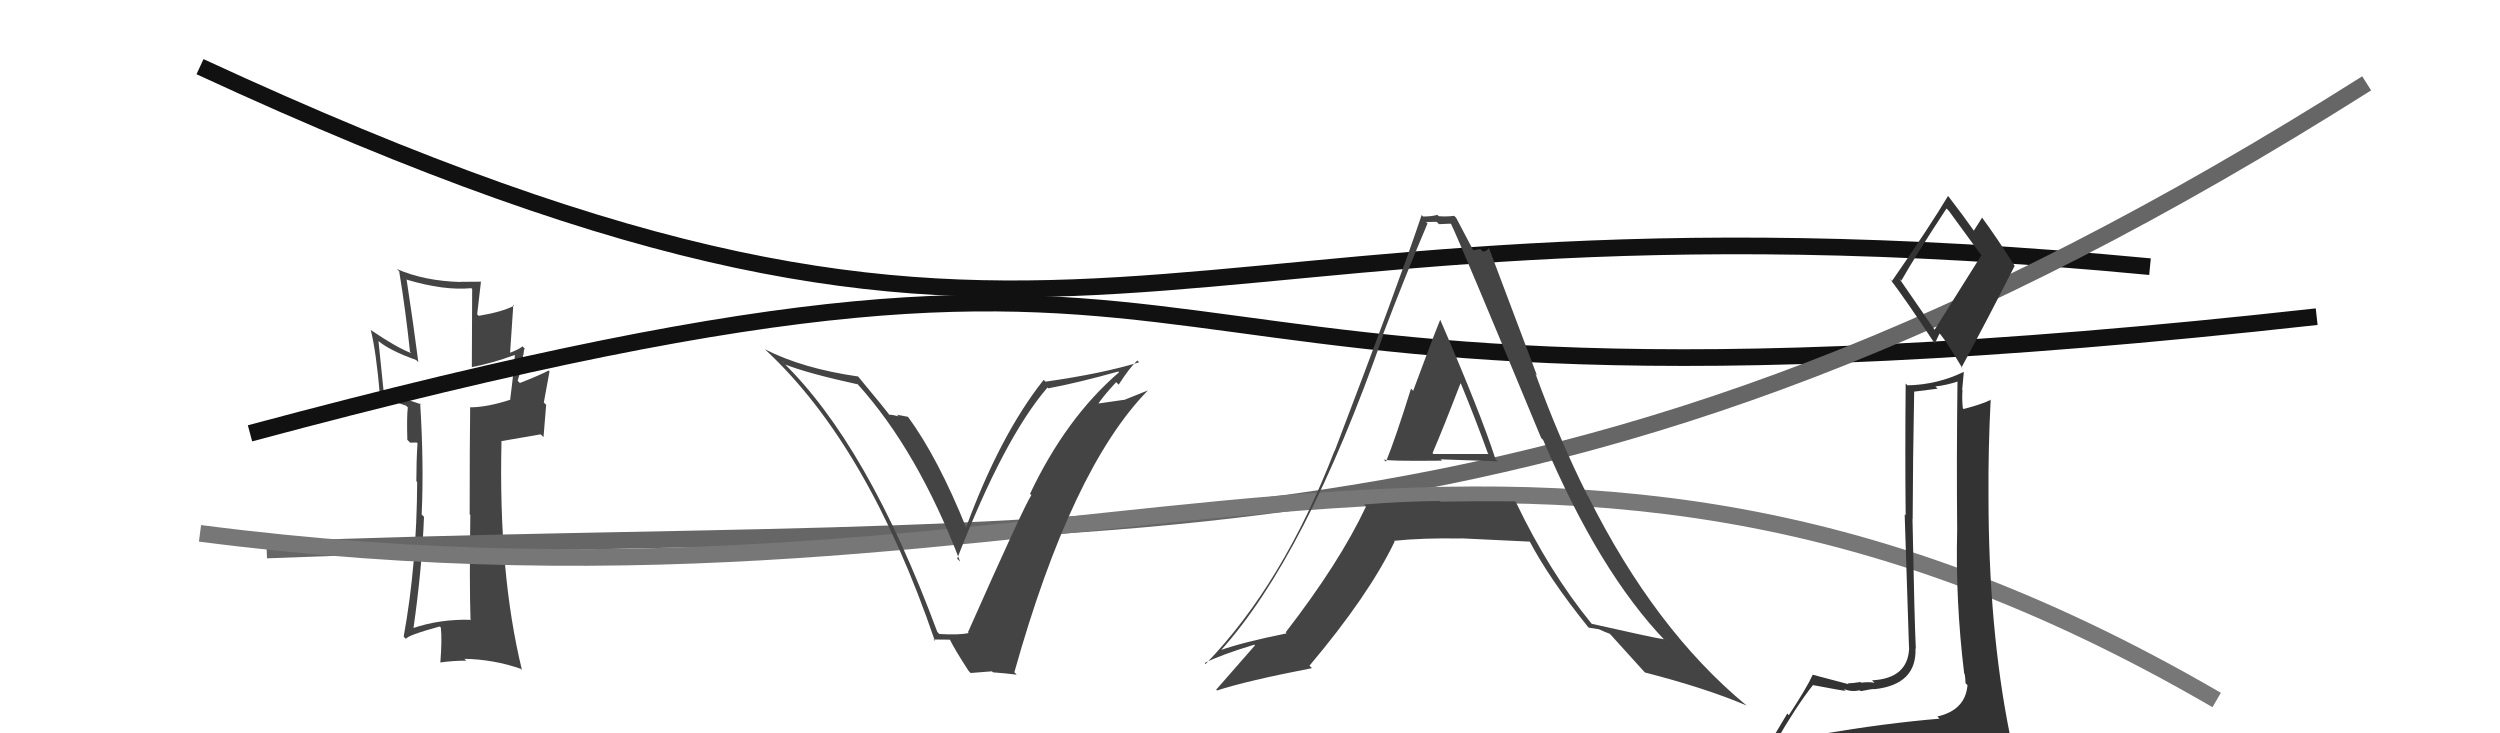
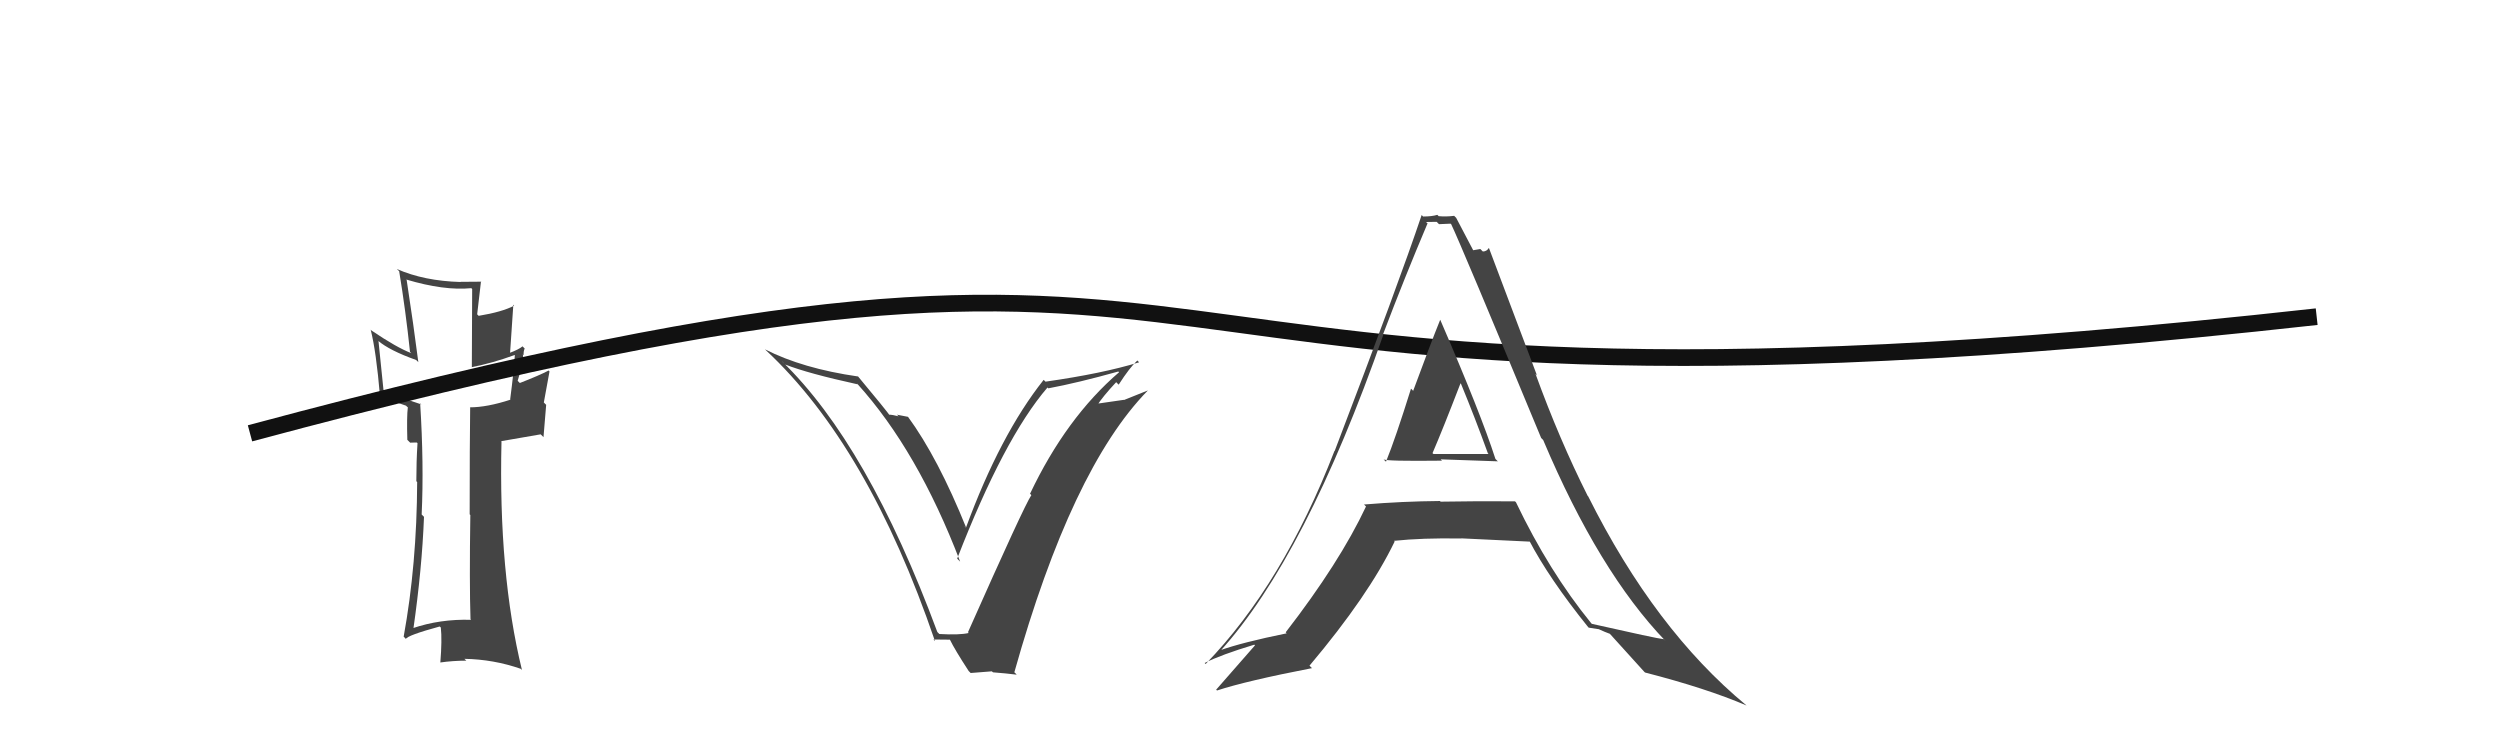
<svg xmlns="http://www.w3.org/2000/svg" width="150" height="44" viewBox="0,0,150,44">
-   <path d="M12 4 C66 29,66 10,129 16" stroke="#111" fill="none" />
  <path fill="#444" d="M28.26 37.18L28.35 37.27L28.27 37.19Q26.41 37.13 24.74 37.70L24.81 37.77L24.80 37.75Q25.32 34.13 25.44 31.01L25.31 30.88L25.30 30.87Q25.44 27.85 25.21 24.20L25.29 24.27L25.27 24.26Q23.76 23.77 23.00 23.39L23.01 23.41L22.71 20.47L22.68 20.44Q23.37 21.03 24.97 21.60L25.14 21.77L25.10 21.73Q24.82 19.54 24.40 16.80L24.50 16.90L24.37 16.77Q26.64 17.45 28.28 17.29L28.33 17.34L28.31 22.04L28.30 22.03Q29.54 21.79 30.88 21.30L31.02 21.44L30.89 21.31Q30.84 22.21 30.61 23.96L30.66 24.01L30.63 23.98Q29.22 24.44 28.19 24.44L28.13 24.38L28.21 24.46Q28.18 26.59 28.18 30.86L28.24 30.92L28.22 30.90Q28.16 34.98 28.23 37.15ZM31.43 20.86L31.45 20.88L31.35 20.78Q31.15 20.96 30.54 21.19L30.60 21.24L30.80 18.28L30.85 18.34Q30.12 18.72 28.72 18.95L28.73 18.96L28.63 18.86Q28.71 18.25 28.86 16.88L28.82 16.84L28.88 16.90Q28.20 16.91 27.63 16.91L27.60 16.88L27.64 16.92Q25.45 16.86 23.81 16.14L23.87 16.20L23.95 16.27Q24.34 18.64 24.60 21.11L24.56 21.07L24.68 21.19Q23.81 20.86 22.29 19.83L22.21 19.75L22.24 19.78Q22.57 21.07 22.80 23.77L22.74 23.70L22.91 23.87Q23.18 23.92 24.36 24.34L24.41 24.39L24.47 24.44Q24.40 24.98 24.44 26.39L24.61 26.56L24.94 26.55L25.01 26.55L25.05 26.59Q24.98 27.69 24.98 28.87L25.08 28.98L25.03 28.92Q25.01 33.86 24.22 38.20L24.35 38.33L24.35 38.34Q24.44 38.12 26.38 37.59L26.43 37.63L26.45 37.66Q26.53 38.39 26.42 39.76L26.41 39.74L26.41 39.75Q27.18 39.64 27.98 39.64L27.93 39.59L27.86 39.53Q29.61 39.56 31.25 40.13L31.29 40.17L31.32 40.21Q29.90 34.40 30.09 26.49L30.07 26.47L32.44 26.06L32.61 26.23Q32.69 25.32 32.77 24.29L32.63 24.15L32.97 22.29L32.92 22.23Q32.37 22.52 31.19 22.98L31.04 22.83L31.06 22.85Q31.45 21.60 31.37 21.26L31.44 21.33L31.42 21.31Q31.40 21.10 31.48 20.91Z" />
  <path d="M15 26 C82 8,58 28,139 19" stroke="#111" fill="none" />
-   <path d="M16 33 C66 31,93 36,142 5" stroke="#666" fill="none" />
-   <path d="M12 32 C66 39,90 17,133 42" stroke="#777" fill="none" />
-   <path fill="#333" d="M109.26 44.00L109.41 44.15L109.36 44.10Q108.45 44.34 106.55 44.64L106.53 44.62L106.50 44.59Q107.76 42.39 108.79 41.09L108.86 41.17L108.80 41.11Q110.59 41.45 110.74 41.45L110.73 41.44L110.64 41.34Q111.06 41.53 111.59 41.42L111.59 41.42L111.65 41.47Q112.27 41.34 112.46 41.34L112.52 41.40L112.48 41.35Q115.01 41.07 114.93 38.90L114.84 38.81L114.95 38.92Q114.87 37.39 114.75 31.14L114.79 31.19L114.76 31.15Q114.77 27.66 114.85 23.51L114.84 23.50L116.26 23.32L116.12 23.19Q116.81 23.11 117.49 22.88L117.47 22.86L117.45 22.83Q117.39 27.42 117.43 31.80L117.33 31.70L117.43 31.80Q117.32 36.03 117.85 40.41L117.89 40.45L117.88 40.44Q117.93 40.72 117.93 40.99L117.98 41.04L118.05 41.11Q117.92 42.61 116.24 42.99L116.25 43.00L116.37 43.12Q113.14 43.39 109.30 44.04ZM116.16 19.91L113.96 16.72L114.08 16.84Q114.96 15.29 116.79 12.51L116.78 12.50L116.93 12.65Q117.55 13.50 118.88 15.32L118.88 15.32L116.06 19.81ZM119.10 46.46L119.04 46.40L119.07 46.42Q119.70 46.56 120.46 46.22L120.37 46.12L120.40 46.16Q120.74 45.47 120.74 45.02L120.76 45.03L120.80 45.08Q120.76 44.69 120.65 44.08L120.60 44.03L120.58 44.02Q119.31 37.68 119.31 29.77L119.37 29.83L119.31 29.77Q119.29 26.89 119.44 24.00L119.35 23.91L119.44 23.99Q118.96 24.24 117.82 24.54L117.84 24.56L117.77 24.50Q117.71 23.94 117.75 23.40L117.73 23.39L117.83 22.31L117.83 22.31Q116.25 23.08 114.46 23.12L114.45 23.12L114.34 23.01Q114.30 27.34 114.34 30.92L114.28 30.86L114.54 38.85L114.55 38.86Q114.49 40.71 112.32 40.82L112.51 41.01L112.47 40.97Q112.18 40.90 111.66 40.96L111.72 41.02L111.63 40.92Q111.14 41.00 110.87 41.00L110.89 41.02L110.91 41.05Q110.31 40.90 108.75 40.48L108.89 40.62L108.76 40.49Q108.43 41.23 107.33 42.91L107.24 42.81L105.80 45.22L105.80 45.22Q106.59 44.95 108.23 44.57L108.34 44.68L107.85 45.37L107.33 46.03L107.30 46.00Q109.51 45.77 110.84 45.85L110.95 45.96L110.82 45.83Q113.10 45.97 119.04 46.39ZM116.00 20.51L116.09 20.61L116.37 20.01L116.44 20.08Q116.81 20.53 117.76 22.12L117.76 22.12L117.69 22.05Q119.32 19.03 120.88 15.95L120.87 15.94L120.89 15.97Q119.84 14.30 118.89 13.01L118.99 13.11L118.93 13.05Q118.77 13.31 118.43 13.84L118.38 13.79L118.42 13.83Q117.91 13.09 116.92 11.80L116.86 11.75L116.88 11.76Q115.84 13.51 113.52 16.86L113.46 16.80L113.38 16.71Q114.36 18.00 116.07 20.59Z" />
  <path fill="#444" d="M56.40 38.09L56.38 38.06L56.24 37.92Q52.07 26.67 46.93 21.69L46.95 21.70L47.11 21.87Q48.49 22.41 51.46 23.06L51.39 22.99L51.44 23.03Q55.06 27.03 57.61 33.70L57.60 33.69L57.43 33.52Q60.23 26.30 62.85 23.25L62.80 23.20L62.90 23.30Q64.67 22.97 67.10 22.29L67.21 22.40L67.15 22.33Q63.97 25.06 61.80 29.63L61.85 29.67L61.88 29.71Q61.46 30.32 58.08 37.93L58.08 37.93L58.12 37.98Q57.57 38.11 56.36 38.04ZM61.01 40.49L60.91 40.38L60.86 40.34Q64.29 28.12 68.86 23.44L68.86 23.43L67.44 24.00L67.43 23.99Q66.54 24.12 65.70 24.24L65.71 24.25L65.81 24.35Q66.15 23.81 66.97 22.93L67.04 23.00L67.12 23.08Q67.78 22.05 68.24 21.63L68.34 21.73L68.34 21.74Q66.16 22.41 62.73 22.90L62.67 22.84L62.62 22.79Q60.01 26.08 57.95 31.68L57.82 31.54L57.99 31.71Q56.28 27.46 54.46 24.98L54.48 25.01L53.81 24.88L53.92 24.98Q53.55 24.88 53.32 24.88L53.39 24.95L53.44 25.00Q53.18 24.62 51.47 22.57L51.40 22.49L51.49 22.59Q48.15 22.11 45.90 20.96L45.86 20.92L45.95 21.01Q52.10 26.74 56.10 38.47L56.00 38.37L57.00 38.38L56.99 38.37Q57.28 38.97 58.12 40.26L58.24 40.38L59.51 40.28L59.58 40.34Q60.36 40.40 61.00 40.48Z" />
  <path fill="#444" d="M82.99 27.54L83.13 27.68L83.02 27.56Q83.13 27.68 86.52 27.64L86.56 27.68L86.44 27.56Q88.80 27.64 89.87 27.68L89.73 27.54L89.72 27.52Q88.86 24.84 86.42 19.20L86.38 19.16L86.41 19.19Q85.84 20.60 84.79 23.45L84.80 23.46L84.66 23.32Q83.73 26.30 83.16 27.70ZM90.97 30.15L91.01 30.19L90.90 30.08Q88.64 30.06 86.43 30.10L86.46 30.13L86.40 30.06Q84.13 30.08 81.84 30.27L81.93 30.36L81.96 30.39Q80.38 33.75 77.14 37.94L77.19 37.99L77.20 38.00Q74.54 38.54 73.17 39.03L73.11 38.98L73.21 39.07Q78.33 33.42 83.01 20.06L83.06 20.11L82.99 20.04Q84.28 16.64 85.65 13.41L85.66 13.41L85.56 13.32Q85.86 13.31 86.20 13.31L86.34 13.45L87.03 13.42L87.07 13.45Q87.64 14.63 92.47 26.28L92.64 26.45L92.59 26.40Q95.94 34.32 99.94 38.47L99.90 38.43L99.82 38.35Q99.40 38.31 95.51 37.43L95.48 37.40L95.47 37.39Q92.94 34.28 90.96 30.14ZM95.30 37.64L95.33 37.66L95.91 37.75L95.90 37.74Q96.31 37.93 96.62 38.04L96.51 37.93L96.44 37.86Q96.81 38.27 98.64 40.29L98.71 40.36L98.70 40.35Q102.39 41.30 104.79 42.33L104.62 42.16L104.77 42.31Q99.29 37.78 95.29 29.78L95.33 29.82L95.26 29.75Q93.57 26.39 92.13 22.43L92.22 22.53L89.34 14.89L89.33 14.88Q89.20 15.09 88.97 15.09L88.82 14.94L88.36 15.02L88.42 15.07Q88.10 14.45 87.37 13.07L87.33 13.03L87.25 12.95Q86.77 13.01 86.32 12.97L86.30 12.95L86.24 12.89Q85.92 12.99 85.39 12.99L85.42 13.03L85.30 12.90Q83.96 16.90 80.08 27.06L80.01 26.99L80.07 27.05Q76.98 35.04 72.34 39.84L72.19 39.69L72.28 39.78Q73.24 39.29 75.26 38.68L75.39 38.82L75.30 38.72Q74.53 39.59 72.97 41.38L73.02 41.43L73.02 41.43Q74.79 40.85 78.71 40.09L78.72 40.09L78.57 39.94Q82.12 35.73 83.68 32.49L83.54 32.35L83.64 32.45Q85.33 32.27 87.65 32.31L87.72 32.38L87.65 32.30Q90.47 32.43 91.84 32.50L91.70 32.37L91.73 32.39Q92.94 34.71 95.30 37.64ZM87.61 22.98L87.66 23.03L87.66 23.03Q88.51 25.09 89.27 27.19L89.31 27.24L86.01 27.24L85.95 27.19Q86.56 25.78 87.63 23.00Z" />
</svg>